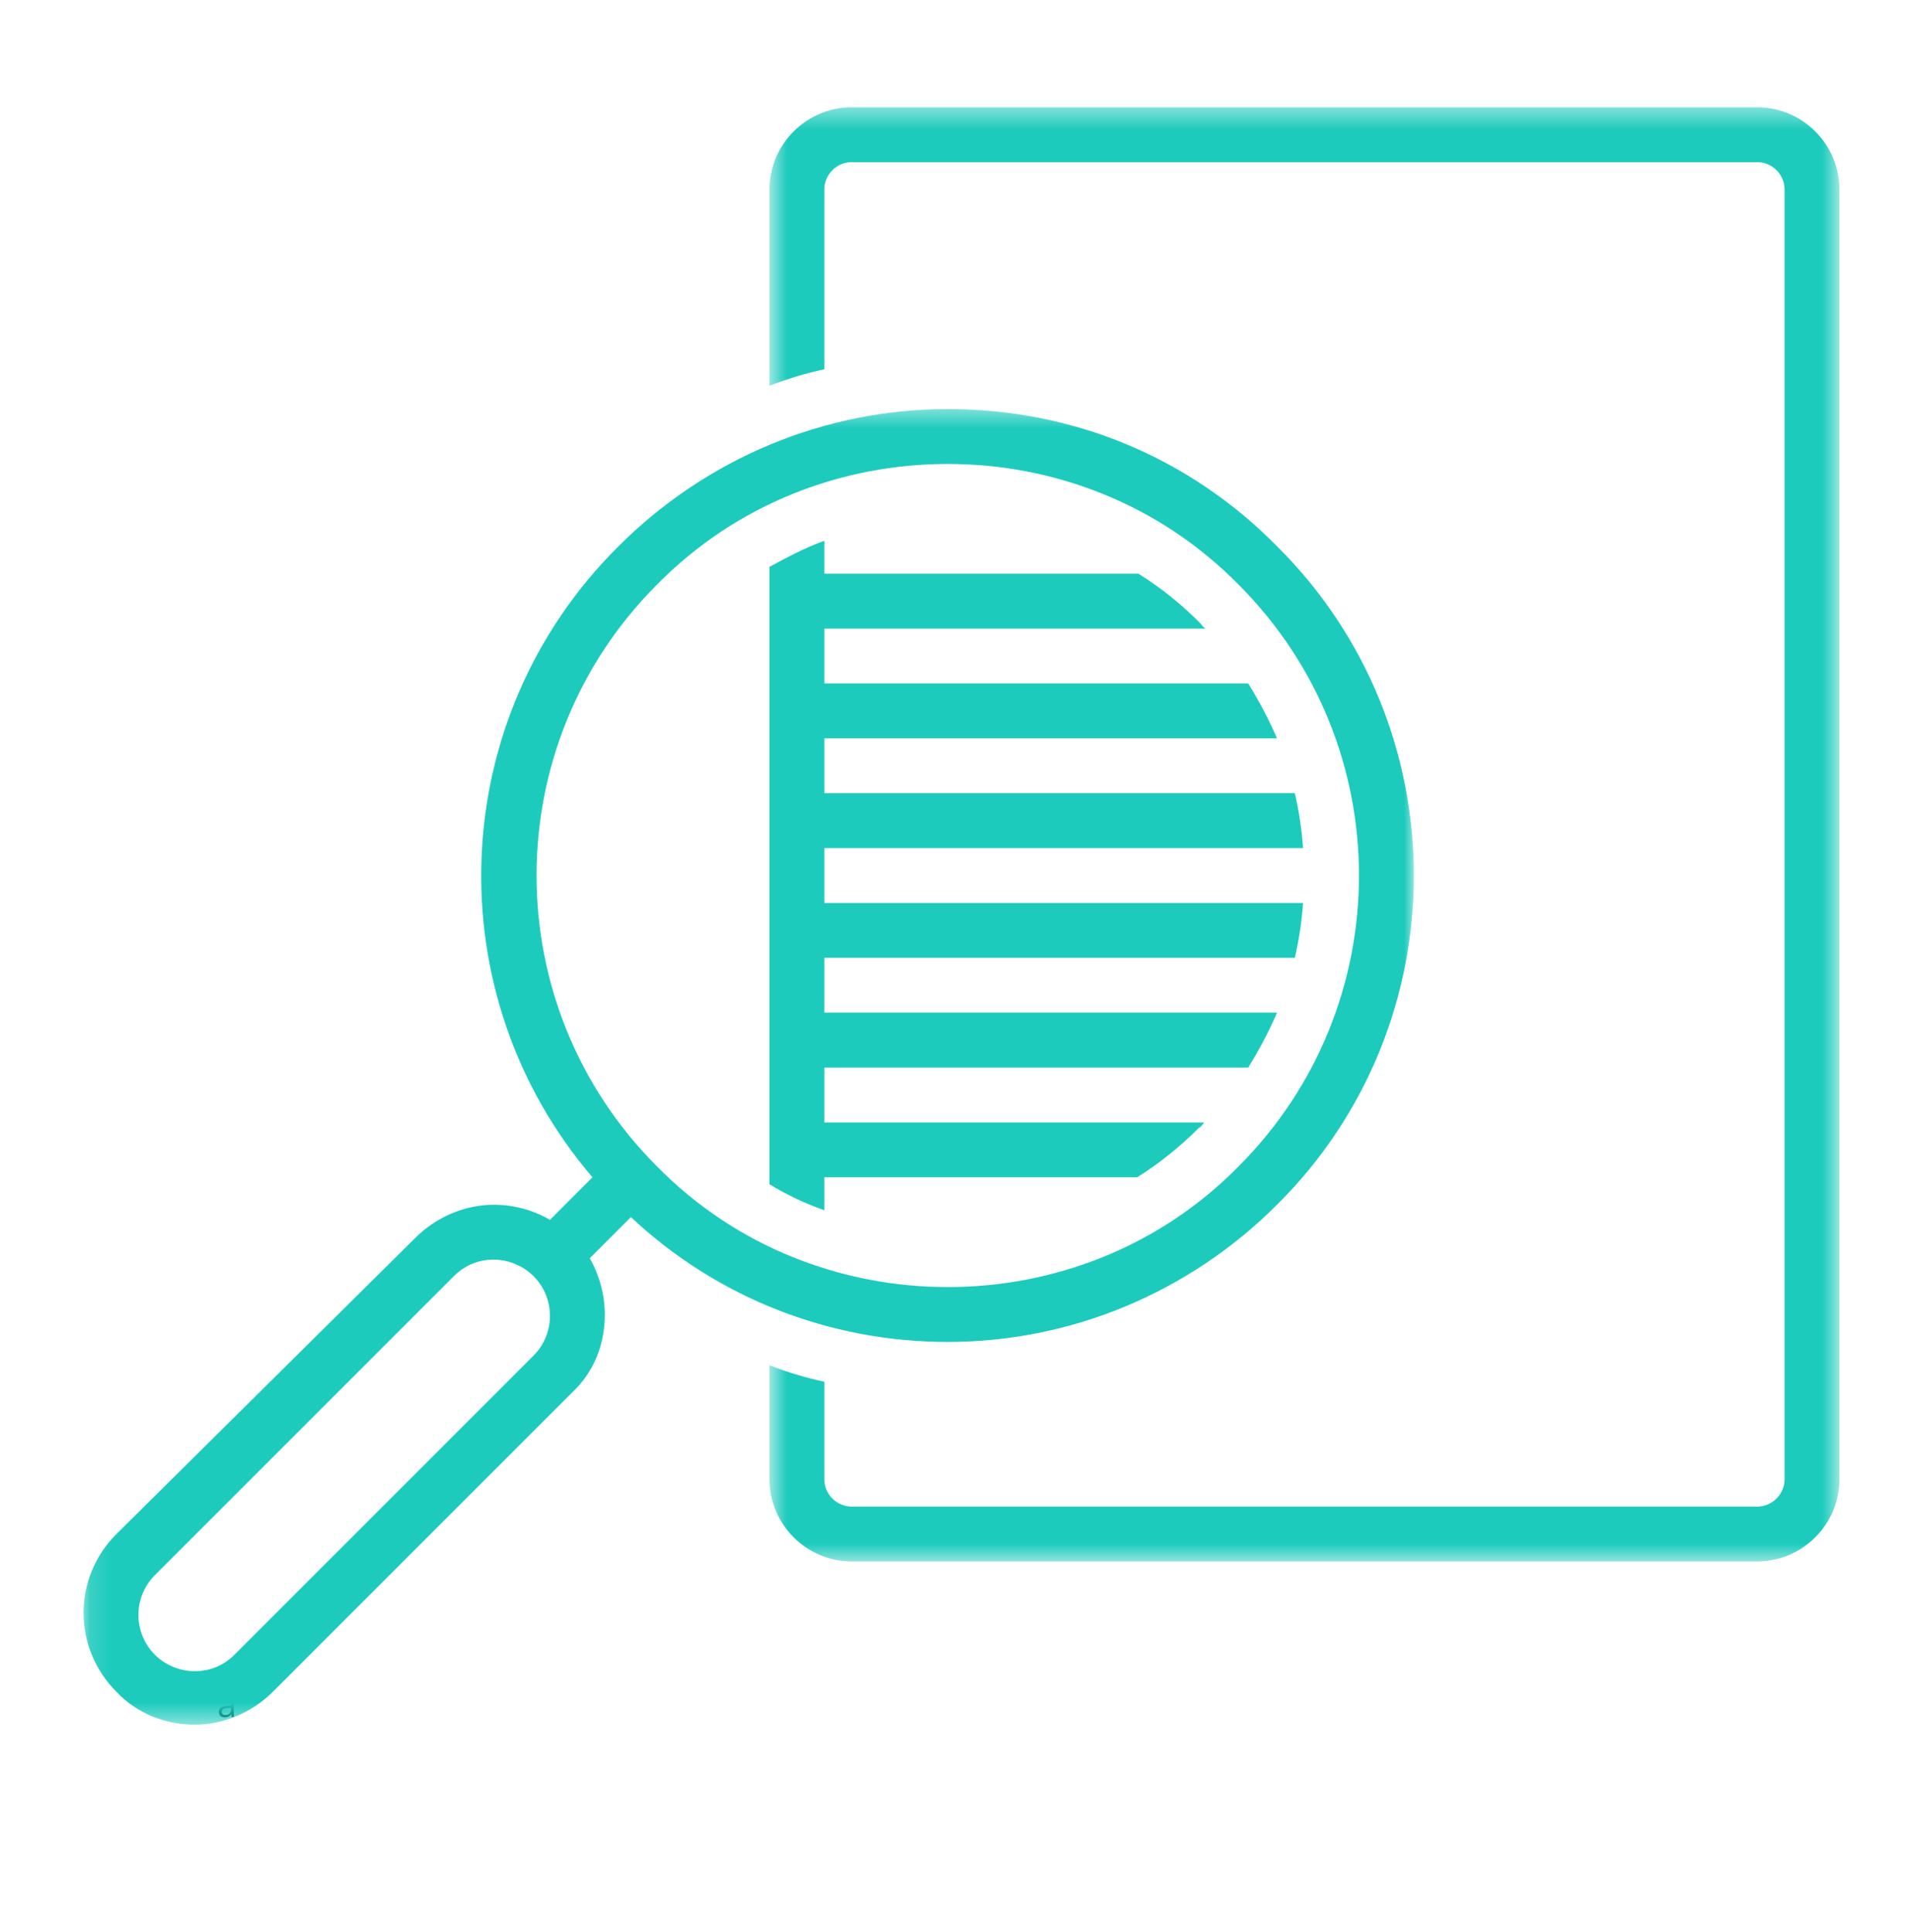
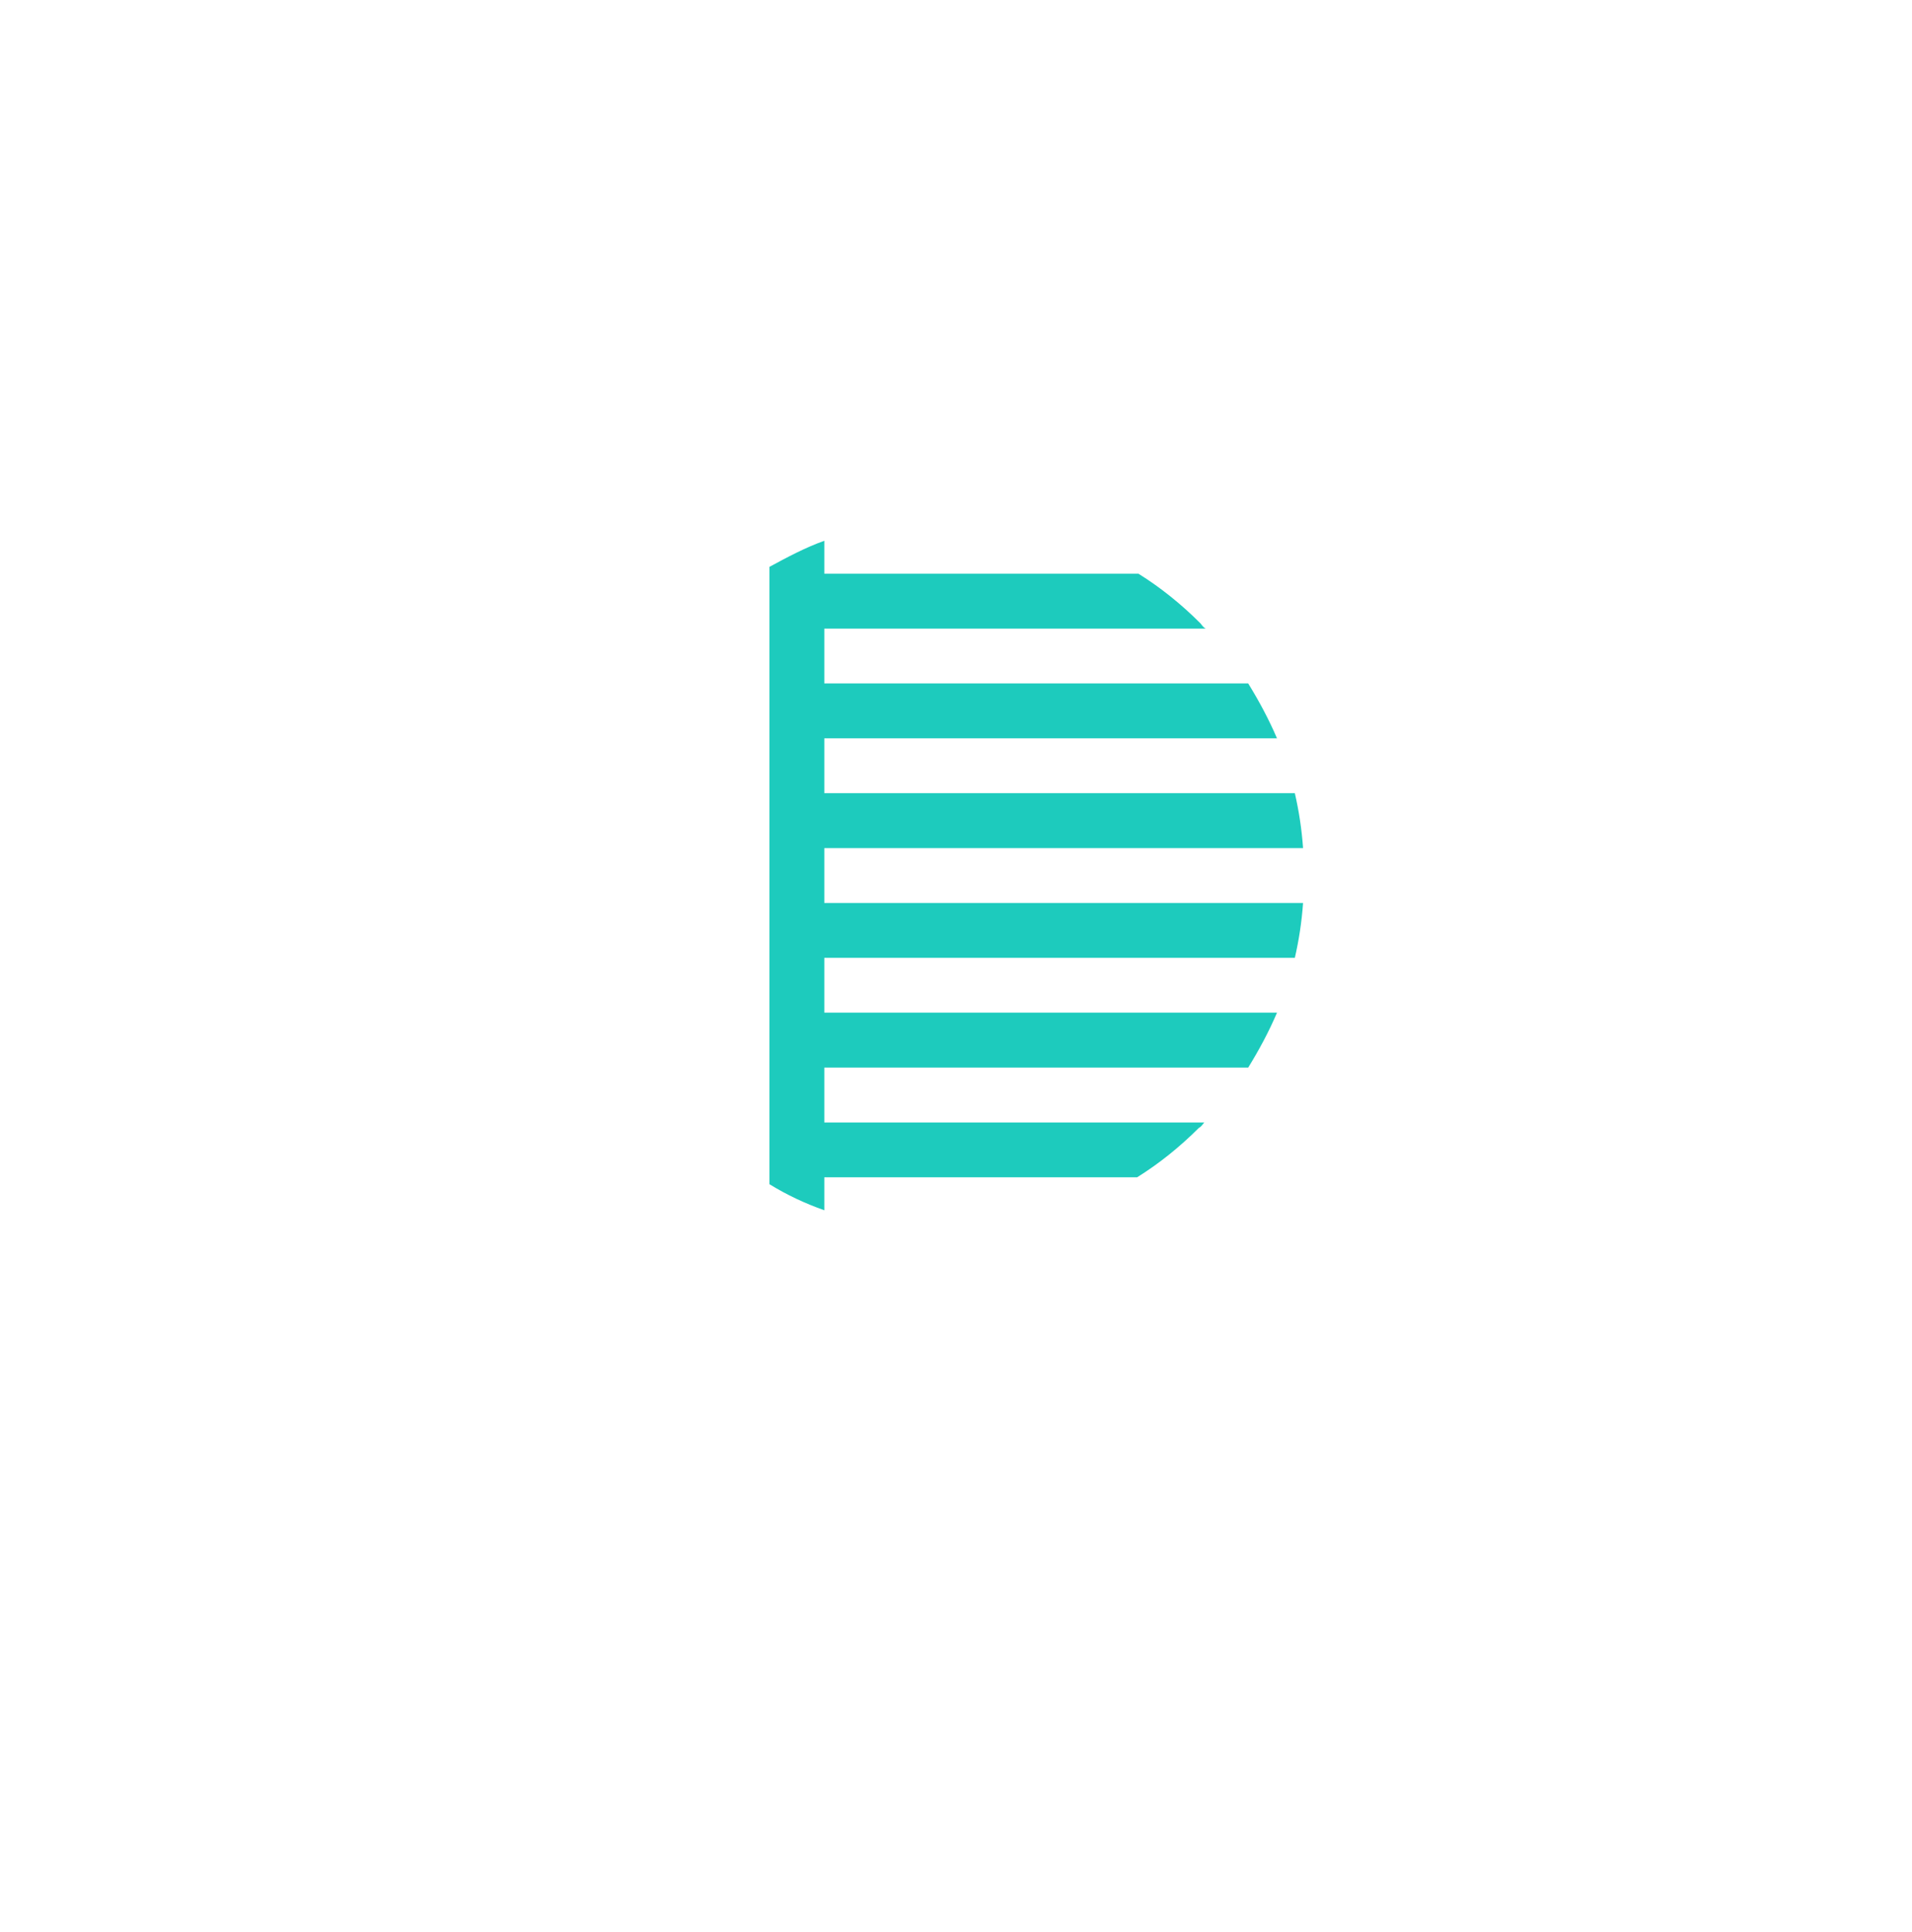
<svg xmlns="http://www.w3.org/2000/svg" width="96" height="97" viewBox="0 0 96 97" fill="none">
-   <path d="M11.636 86.203L11.606 86.07H11.601C11.554 86.129 11.507 86.169 11.46 86.189C11.414 86.21 11.356 86.221 11.286 86.221C11.193 86.221 11.121 86.197 11.067 86.148C11.015 86.101 10.989 86.032 10.989 85.943C10.989 85.755 11.14 85.656 11.442 85.647L11.602 85.643V85.584C11.602 85.51 11.586 85.456 11.554 85.422C11.523 85.387 11.472 85.369 11.403 85.369C11.325 85.369 11.236 85.393 11.138 85.439L11.095 85.332C11.14 85.306 11.19 85.287 11.245 85.273C11.301 85.259 11.356 85.252 11.411 85.252C11.523 85.252 11.605 85.277 11.659 85.326C11.714 85.376 11.741 85.455 11.741 85.564V86.203H11.636ZM11.315 86.103C11.404 86.103 11.473 86.08 11.523 86.031C11.573 85.982 11.599 85.914 11.599 85.826V85.742L11.456 85.748C11.344 85.752 11.263 85.769 11.212 85.801C11.162 85.832 11.138 85.88 11.138 85.945C11.138 85.998 11.153 86.037 11.185 86.064C11.216 86.091 11.259 86.103 11.315 86.103Z" fill="black" />
  <mask id="mask0_100_2925" style="mask-type:luminance" maskUnits="userSpaceOnUse" x="38" y="5" width="55" height="74">
-     <path d="M38.625 5.385H92.375V78.441H38.625V5.385Z" fill="white" />
-   </mask>
+     </mask>
  <g mask="url(#mask0_100_2925)">
    <path d="M88.225 78.395H42.765C40.492 78.395 38.633 76.535 38.633 74.262V68.545C39.528 68.89 40.423 69.165 41.388 69.372V74.262C41.388 75.02 42.008 75.64 42.765 75.64H88.225C88.982 75.64 89.602 75.02 89.602 74.262V9.517C89.602 8.76 88.982 8.14 88.225 8.14H42.765C42.008 8.14 41.388 8.76 41.388 9.517V18.54C40.423 18.747 39.528 19.023 38.633 19.367V9.517C38.633 7.244 40.492 5.385 42.765 5.385H88.225C90.498 5.385 92.357 7.244 92.357 9.517V74.262C92.357 76.535 90.498 78.395 88.225 78.395Z" fill="#1DCBBD" />
  </g>
  <mask id="mask1_100_2925" style="mask-type:luminance" maskUnits="userSpaceOnUse" x="4" y="20" width="67" height="67">
-     <path d="M4.125 20.441H71V86.572H4.125V20.441Z" fill="white" />
-   </mask>
+     </mask>
  <g mask="url(#mask1_100_2925)">
-     <path d="M20.863 62.139C21.896 61.106 23.342 60.486 24.788 60.486C25.822 60.486 26.786 60.762 27.613 61.244L29.748 59.108C21.896 49.948 22.309 36.103 31.056 27.425C35.465 23.017 41.388 20.537 47.587 20.537C53.855 20.537 59.709 22.948 64.117 27.425C73.278 36.517 73.278 51.395 64.117 60.486C59.709 64.894 53.786 67.374 47.587 67.374C41.663 67.374 36.015 65.17 31.676 61.106L29.61 63.172C30.092 63.999 30.367 65.032 30.367 65.997C30.367 67.512 29.817 68.889 28.715 69.922L13.7 84.938C12.666 85.971 11.22 86.591 9.773 86.591C8.327 86.591 6.881 86.04 5.847 84.938C3.643 82.733 3.643 79.221 5.847 77.017L20.863 62.139ZM32.985 58.558C36.98 62.622 42.283 64.619 47.587 64.619C52.89 64.619 58.194 62.622 62.189 58.558C70.248 50.499 70.248 37.412 62.189 29.354C58.194 25.29 52.89 23.293 47.587 23.293C42.283 23.293 36.98 25.29 32.985 29.354C24.926 37.412 24.926 50.499 32.985 58.558ZM7.776 83.078C8.327 83.629 9.084 83.904 9.773 83.904C10.531 83.904 11.22 83.629 11.771 83.078L26.786 68.062C27.888 66.96 27.888 65.17 26.786 64.068C26.235 63.517 25.477 63.241 24.788 63.241C24.031 63.241 23.342 63.517 22.791 64.068L7.776 79.083C6.674 80.185 6.674 81.976 7.776 83.078Z" fill="#1DCBBD" />
-   </g>
+     </g>
  <path d="M41.388 28.804H57.161C58.263 29.492 59.296 30.319 60.26 31.283C60.329 31.352 60.398 31.49 60.536 31.559H41.388V34.313H62.671C63.222 35.209 63.704 36.105 64.117 37.069H41.388V39.824H65.013C65.219 40.719 65.357 41.615 65.426 42.579H41.388V45.334H65.426C65.357 46.298 65.219 47.194 65.013 48.089H41.388V50.844H64.117C63.704 51.809 63.222 52.704 62.671 53.6H41.388V56.355H60.467C60.398 56.423 60.329 56.561 60.191 56.63C59.227 57.594 58.194 58.421 57.092 59.109H41.388V60.763C40.423 60.419 39.528 60.005 38.633 59.454V28.459C39.528 27.977 40.423 27.495 41.388 27.15V28.804Z" fill="#1DCBBD" />
</svg>